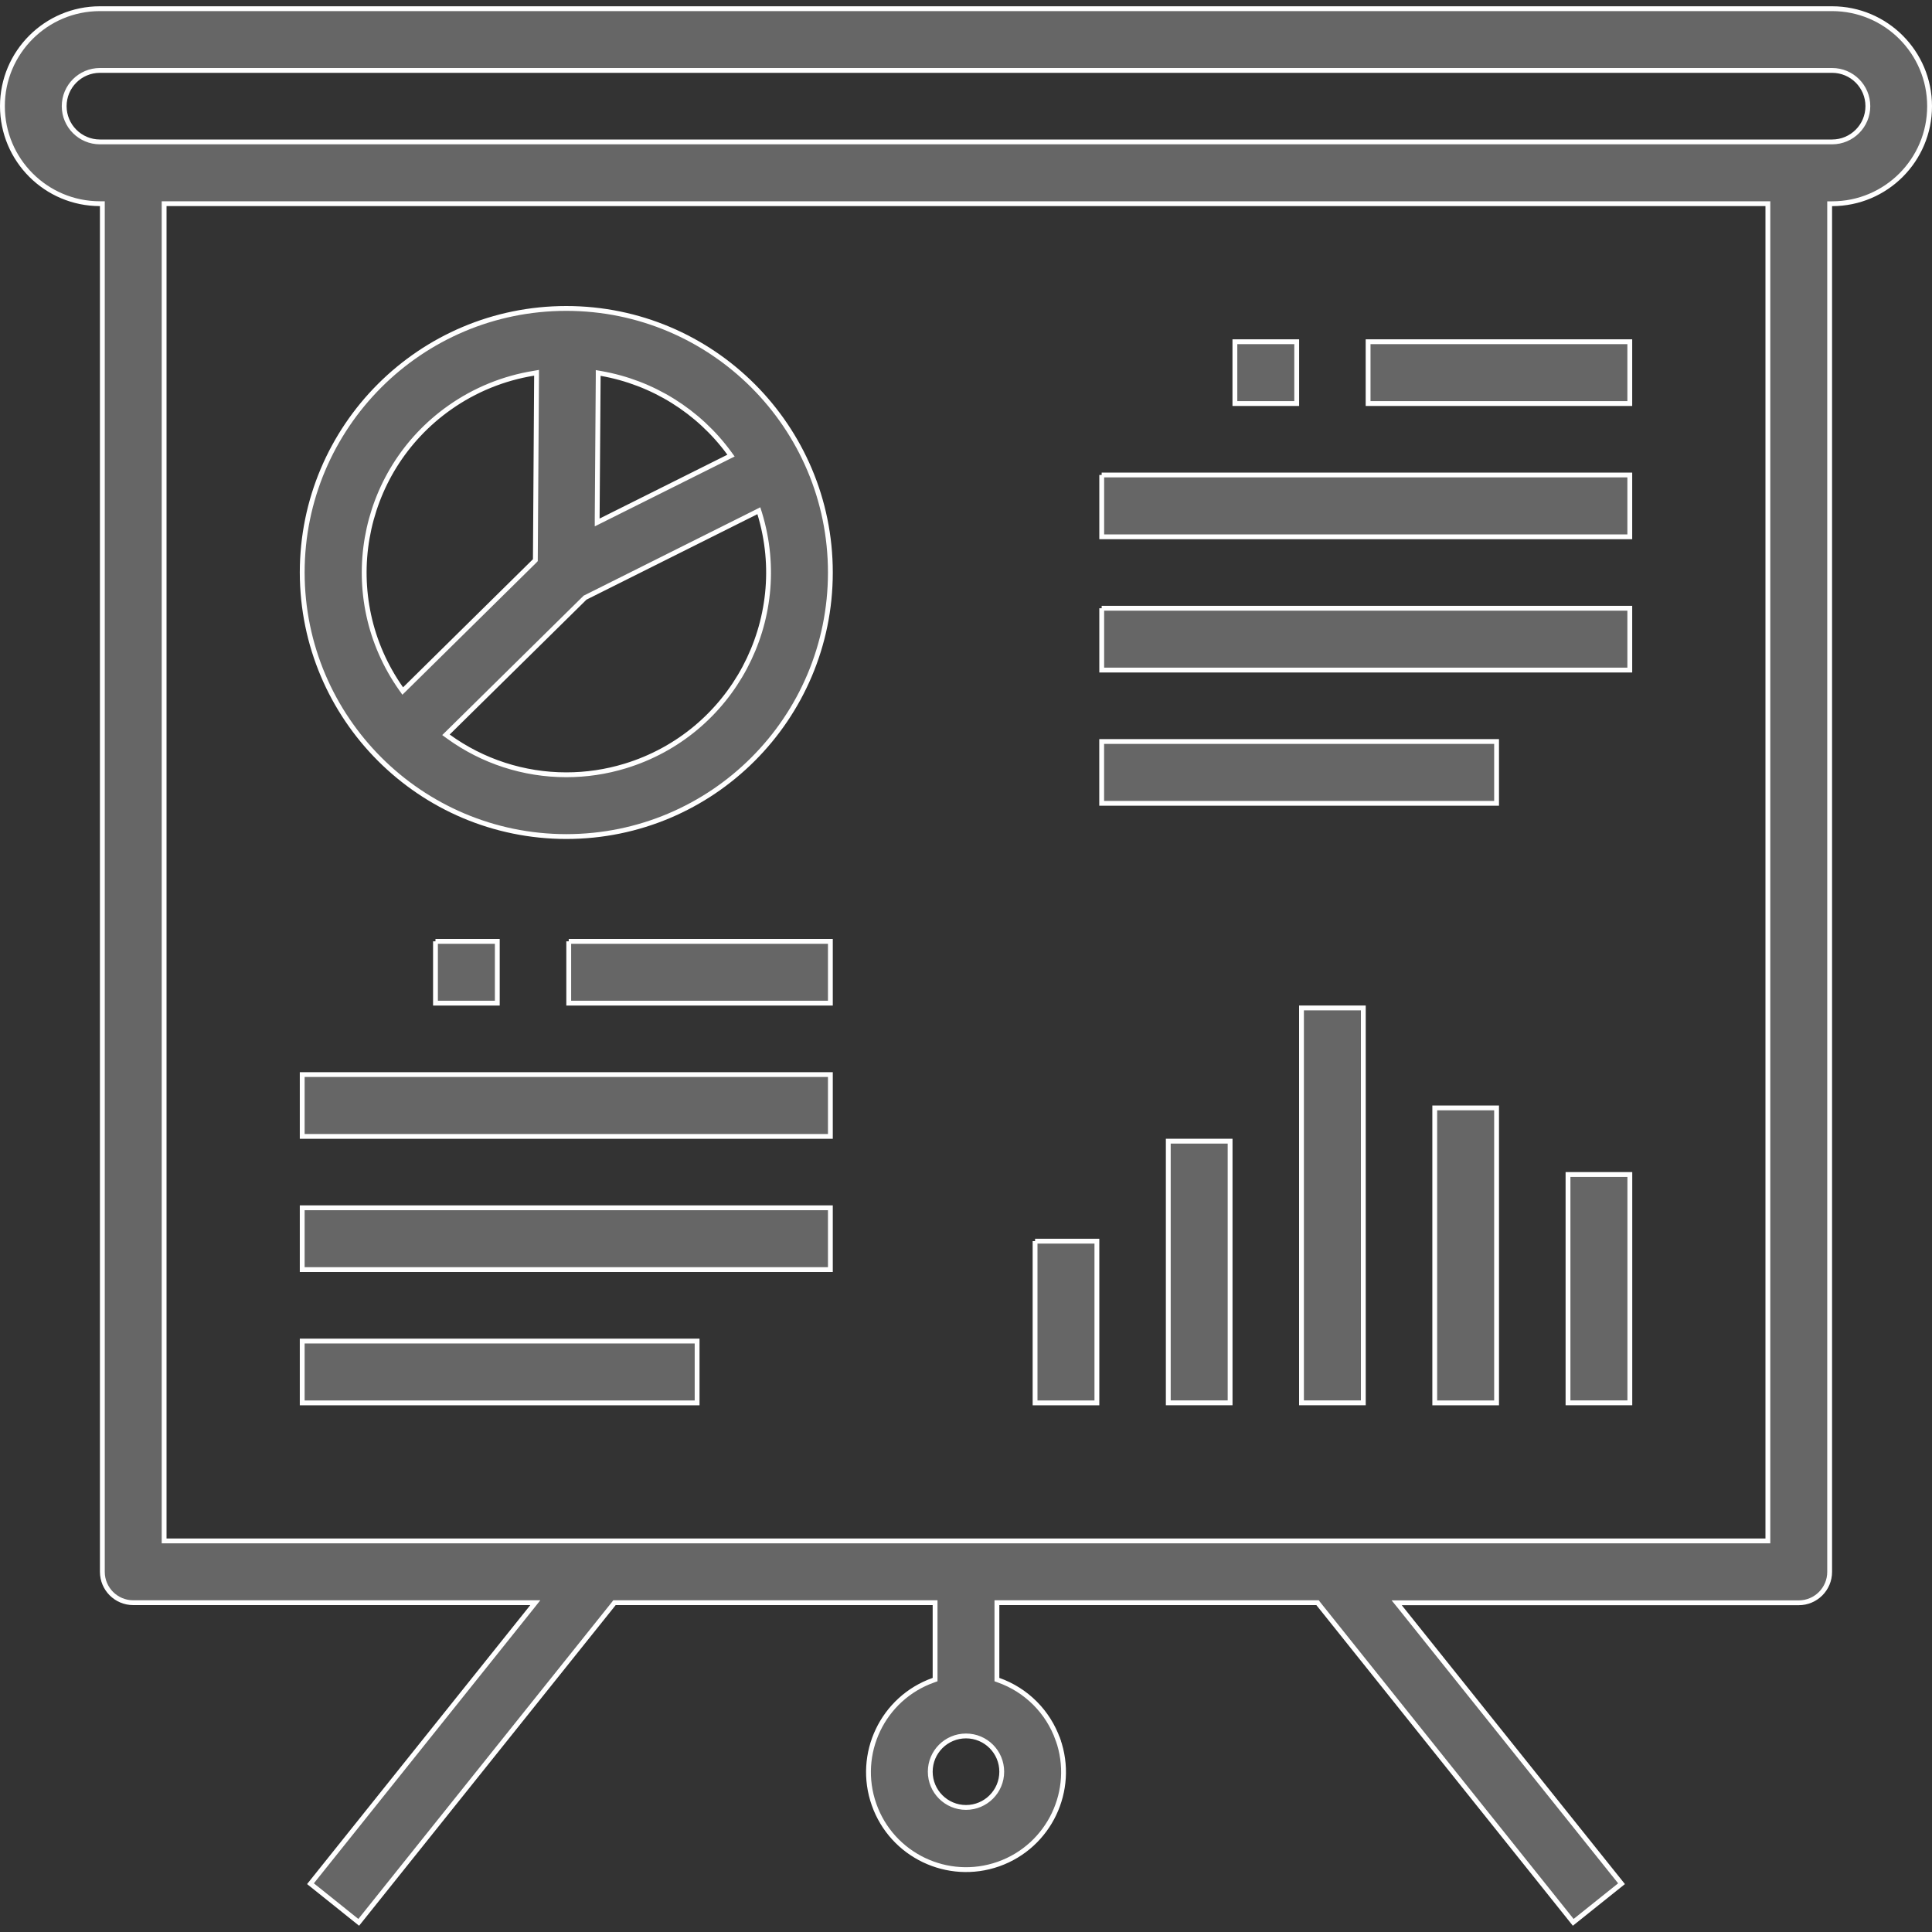
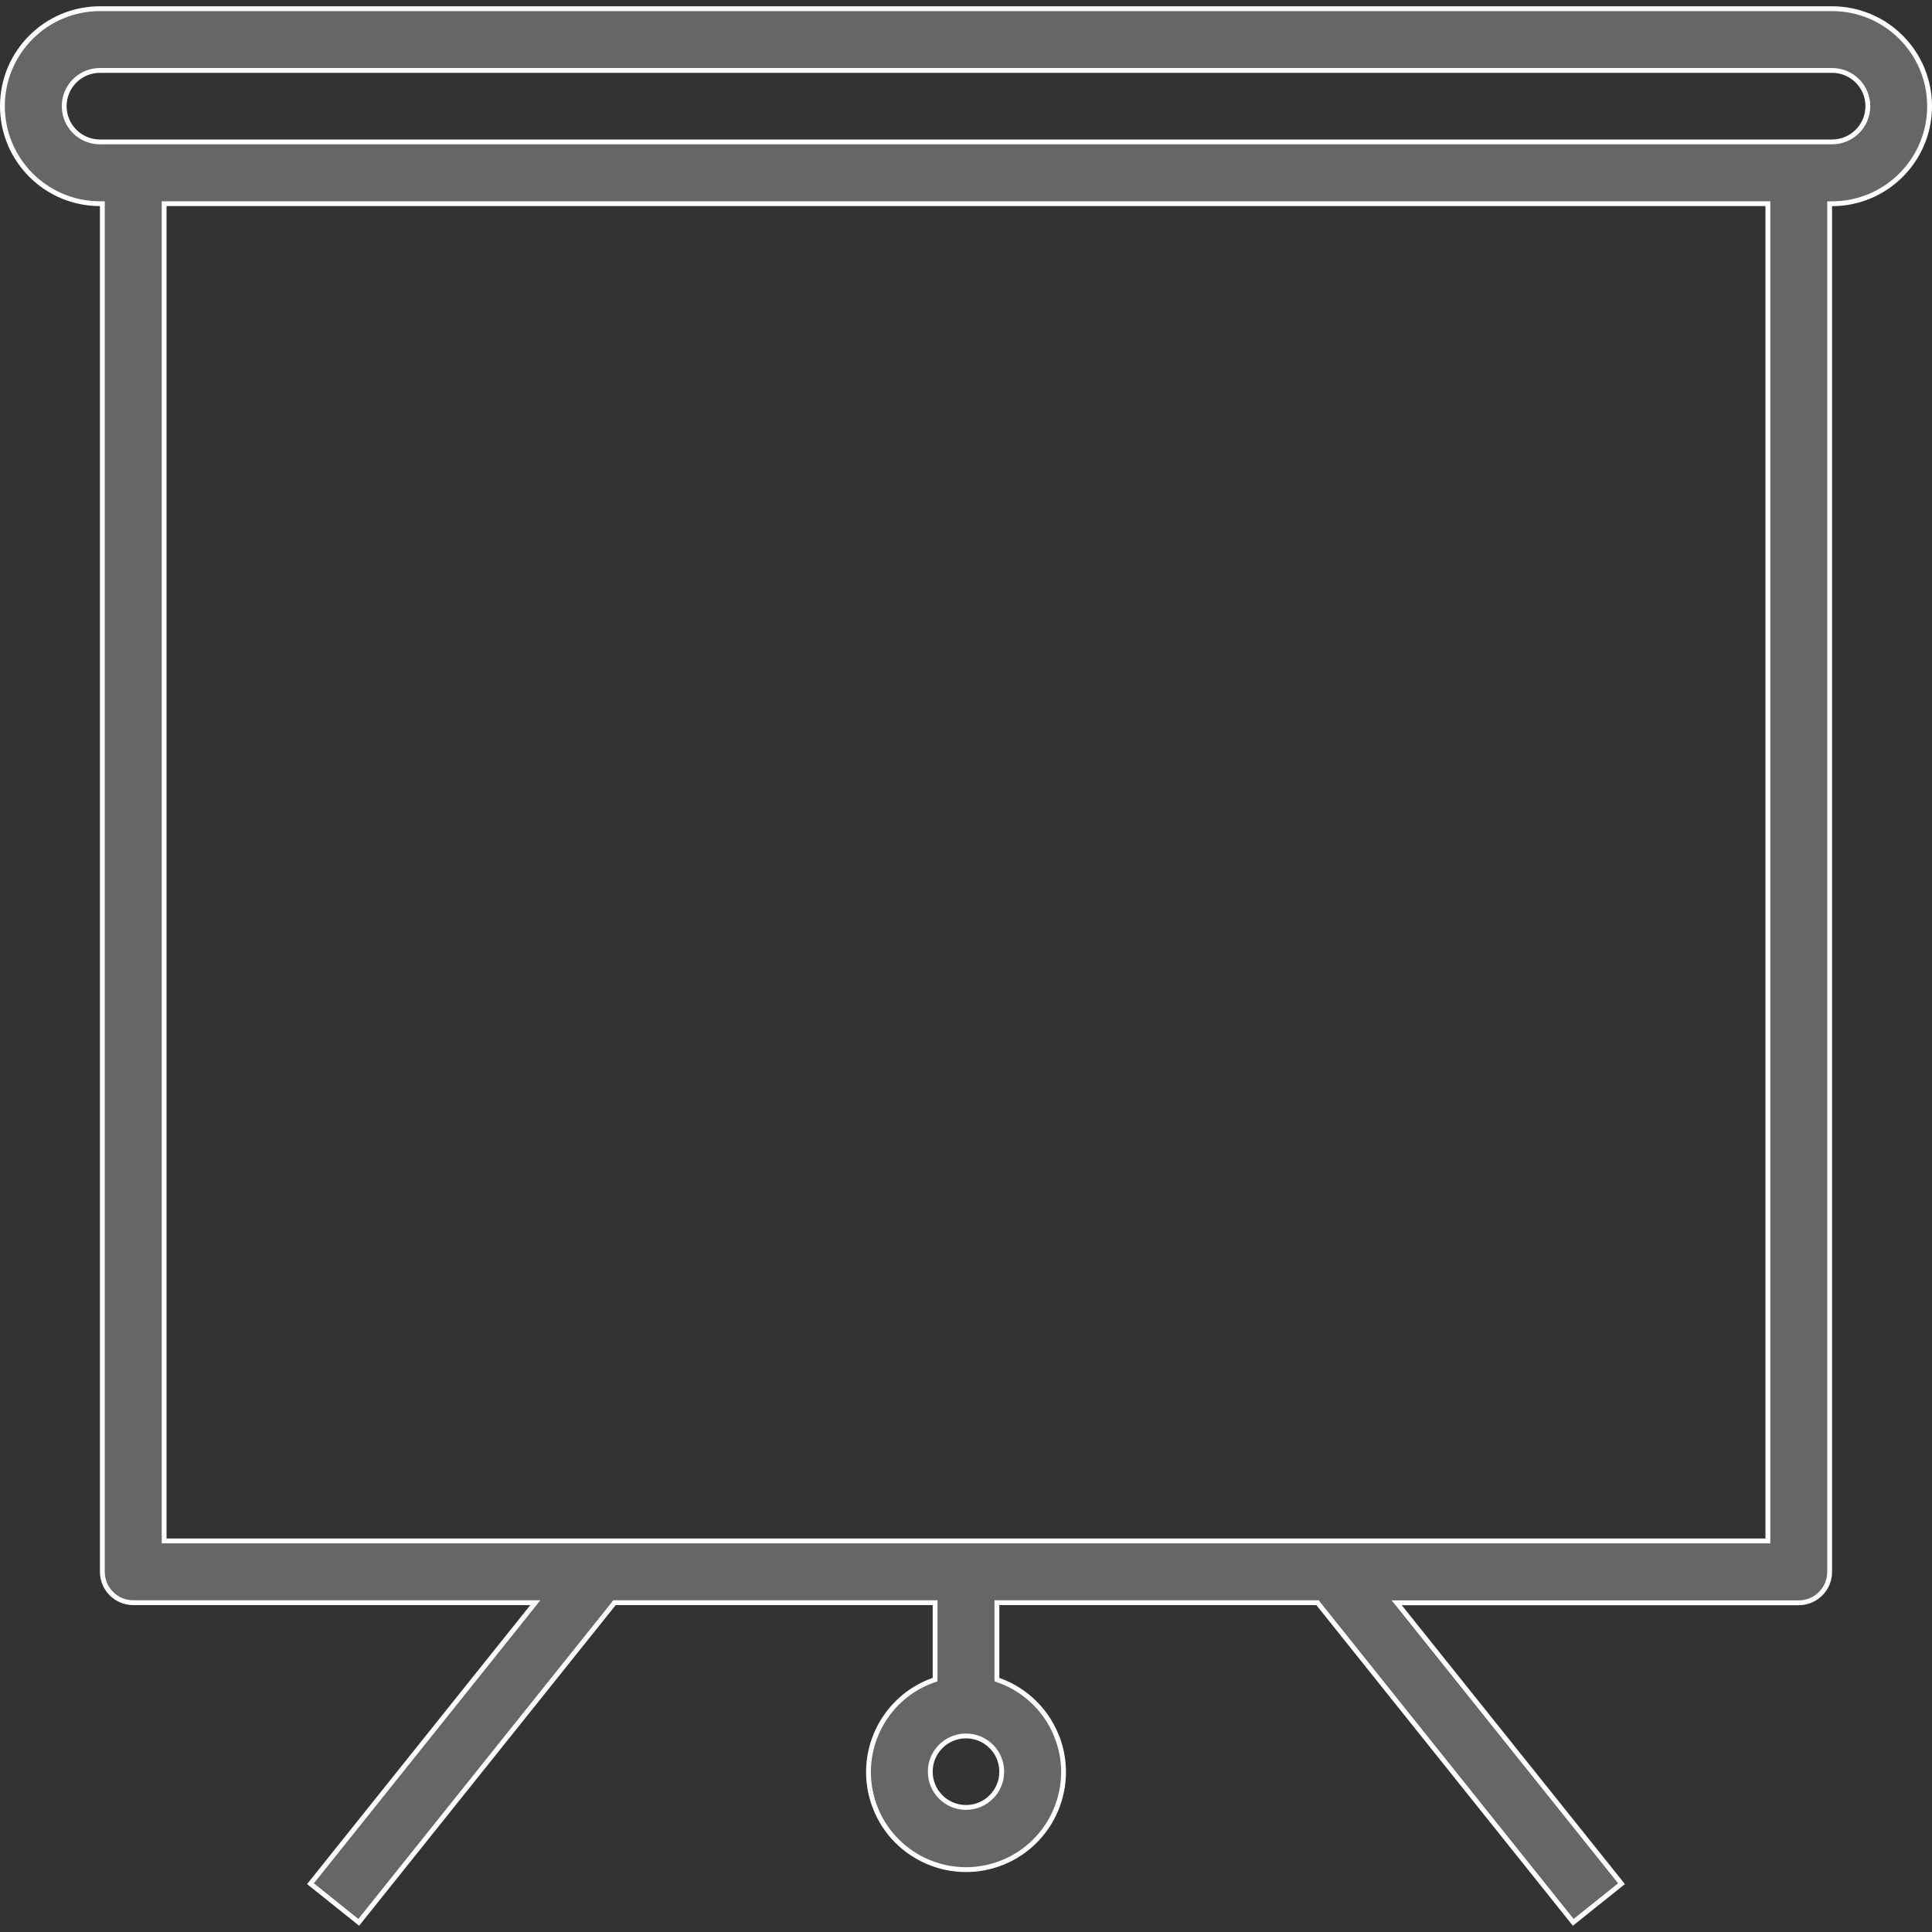
<svg xmlns="http://www.w3.org/2000/svg" width="40" height="40" fill="none" viewBox="0 0 40 40">
  <rect x="0" y="0" width="40" height="40" fill="#333333" stroke="none" />
  <path fill="#666" stroke="#fff" stroke-width=".1" d="M2.119 4.267v-.05h-.05C.954 4.217.05 3.313.05 2.197.05 1.084.954.18 2.069.18h35.862c1.115 0 2.019.904 2.019 2.019 0 1.115-.904 2.019-2.019 2.019h-.05v28.326c0 .353-.286.64-.64.64h-8.324l.065.08L33.572 39l-1 .8-5.279-6.599-.014-.019H20.64V34.774l.033.012c.575.203 1.027.655 1.23 1.23l.048-.017-.047.017c.371 1.051-.18 2.205-1.231 2.577-1.051.371-2.205-.18-2.576-1.23-.372-1.052.179-2.206 1.23-2.577l.033-.012V33.182h-6.638l-.015.02-5.28 6.598-.999-.8 4.59-5.736.065-.082H2.759c-.354 0-.64-.286-.64-.64V4.268zm34.433 27.636h.05V4.217H3.398v27.686H36.552zM19.26 36.681c0 .408.331.74.74.74s.74-.332.74-.74c0-.409-.331-.74-.74-.74s-.74.331-.74.74zM2.07 2.938h35.862c.409 0 .74-.332.74-.74 0-.409-.331-.74-.74-.74H2.069c-.409 0-.74.331-.74.74 0 .408.331.74.74.74z" />
-   <path fill="#666" stroke="#fff" stroke-width=".1" d="M6.257 22.248h10.935v1.28H6.257v-1.28zM6.257 25.006h10.935v1.28H6.257v-1.28zM6.257 27.765h8.176v1.28H6.257v-1.28zM11.775 19.49h5.417v1.279h-5.417v-1.28zM22.809 9.834h10.934v1.28H22.81v-1.28zM22.809 12.593h10.934v1.28H22.81v-1.28zM22.809 15.352h8.176v1.28h-8.176v-1.28zM28.325 7.075h5.418v1.28h-5.418v-1.28zM12.443 7.732l-.058-.01v.06l-.021 2.954v.081l.072-.036 2.646-1.322.053-.026-.035-.048c-.639-.874-1.59-1.466-2.657-1.653zm-1.334.046v-.06l-.057.01c-.627.101-1.222.344-1.741.71-1.886 1.33-2.337 3.936-1.007 5.821l.034.048.042-.041 2.69-2.653.014-.015v-.02l.025-3.8zm-1.834 7.394l-.042.041.048.035c.71.516 1.566.793 2.443.793.414 0 .825-.061 1.221-.182 2.212-.675 3.459-3.016 2.784-5.228l-.018-.057-.053.027-3.537 1.769-.007.003-.006.006-2.833 2.793zm-3.018-3.319c0-3.02 2.448-5.467 5.467-5.467 3.02 0 5.468 2.448 5.468 5.467 0 3.02-2.448 5.467-5.468 5.467-3.018-.003-5.464-2.449-5.467-5.467zM21.43 25.697h1.28v3.348h-1.28v-3.349zM32.464 24.317h1.28v4.727h-1.28v-4.727zM24.189 23.627h1.279v5.417h-1.28v-5.417zM26.947 20.868h1.279v8.176h-1.28v-8.176zM29.705 22.938h1.28v6.107h-1.28v-6.107zM9.016 19.49h1.28v1.279h-1.28v-1.28zM25.568 7.075h1.279v1.28h-1.28v-1.28z" />
</svg>